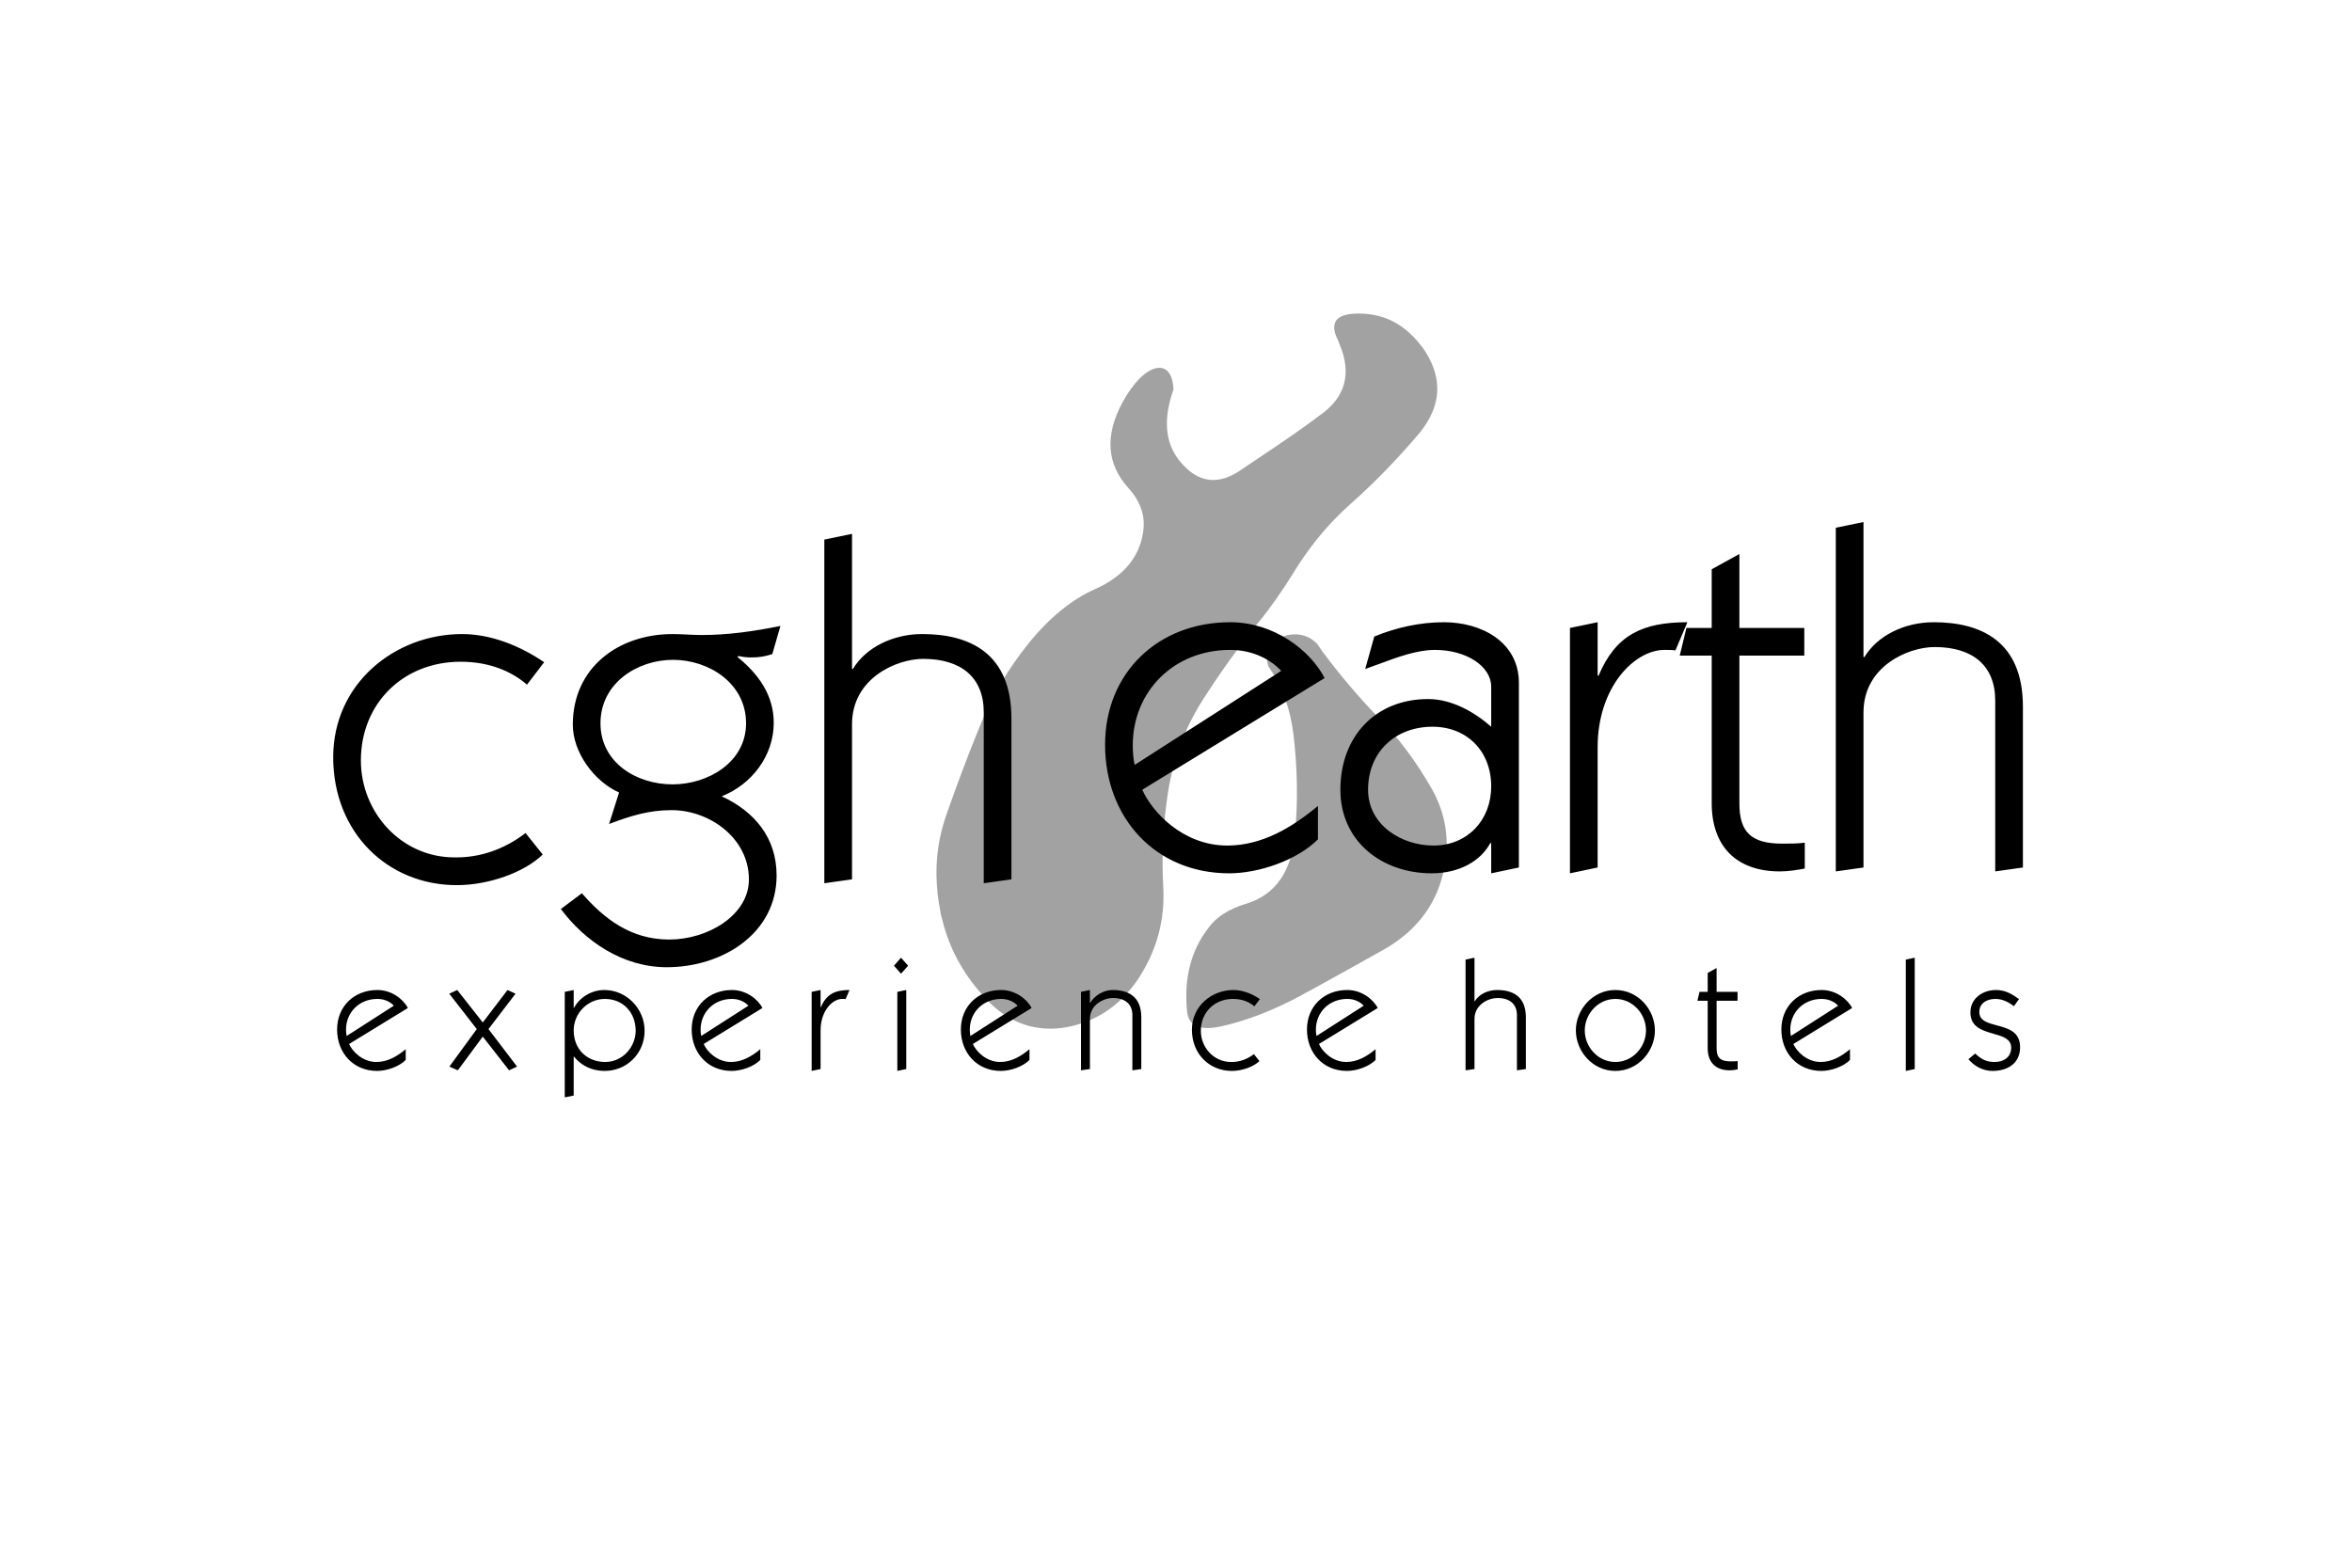
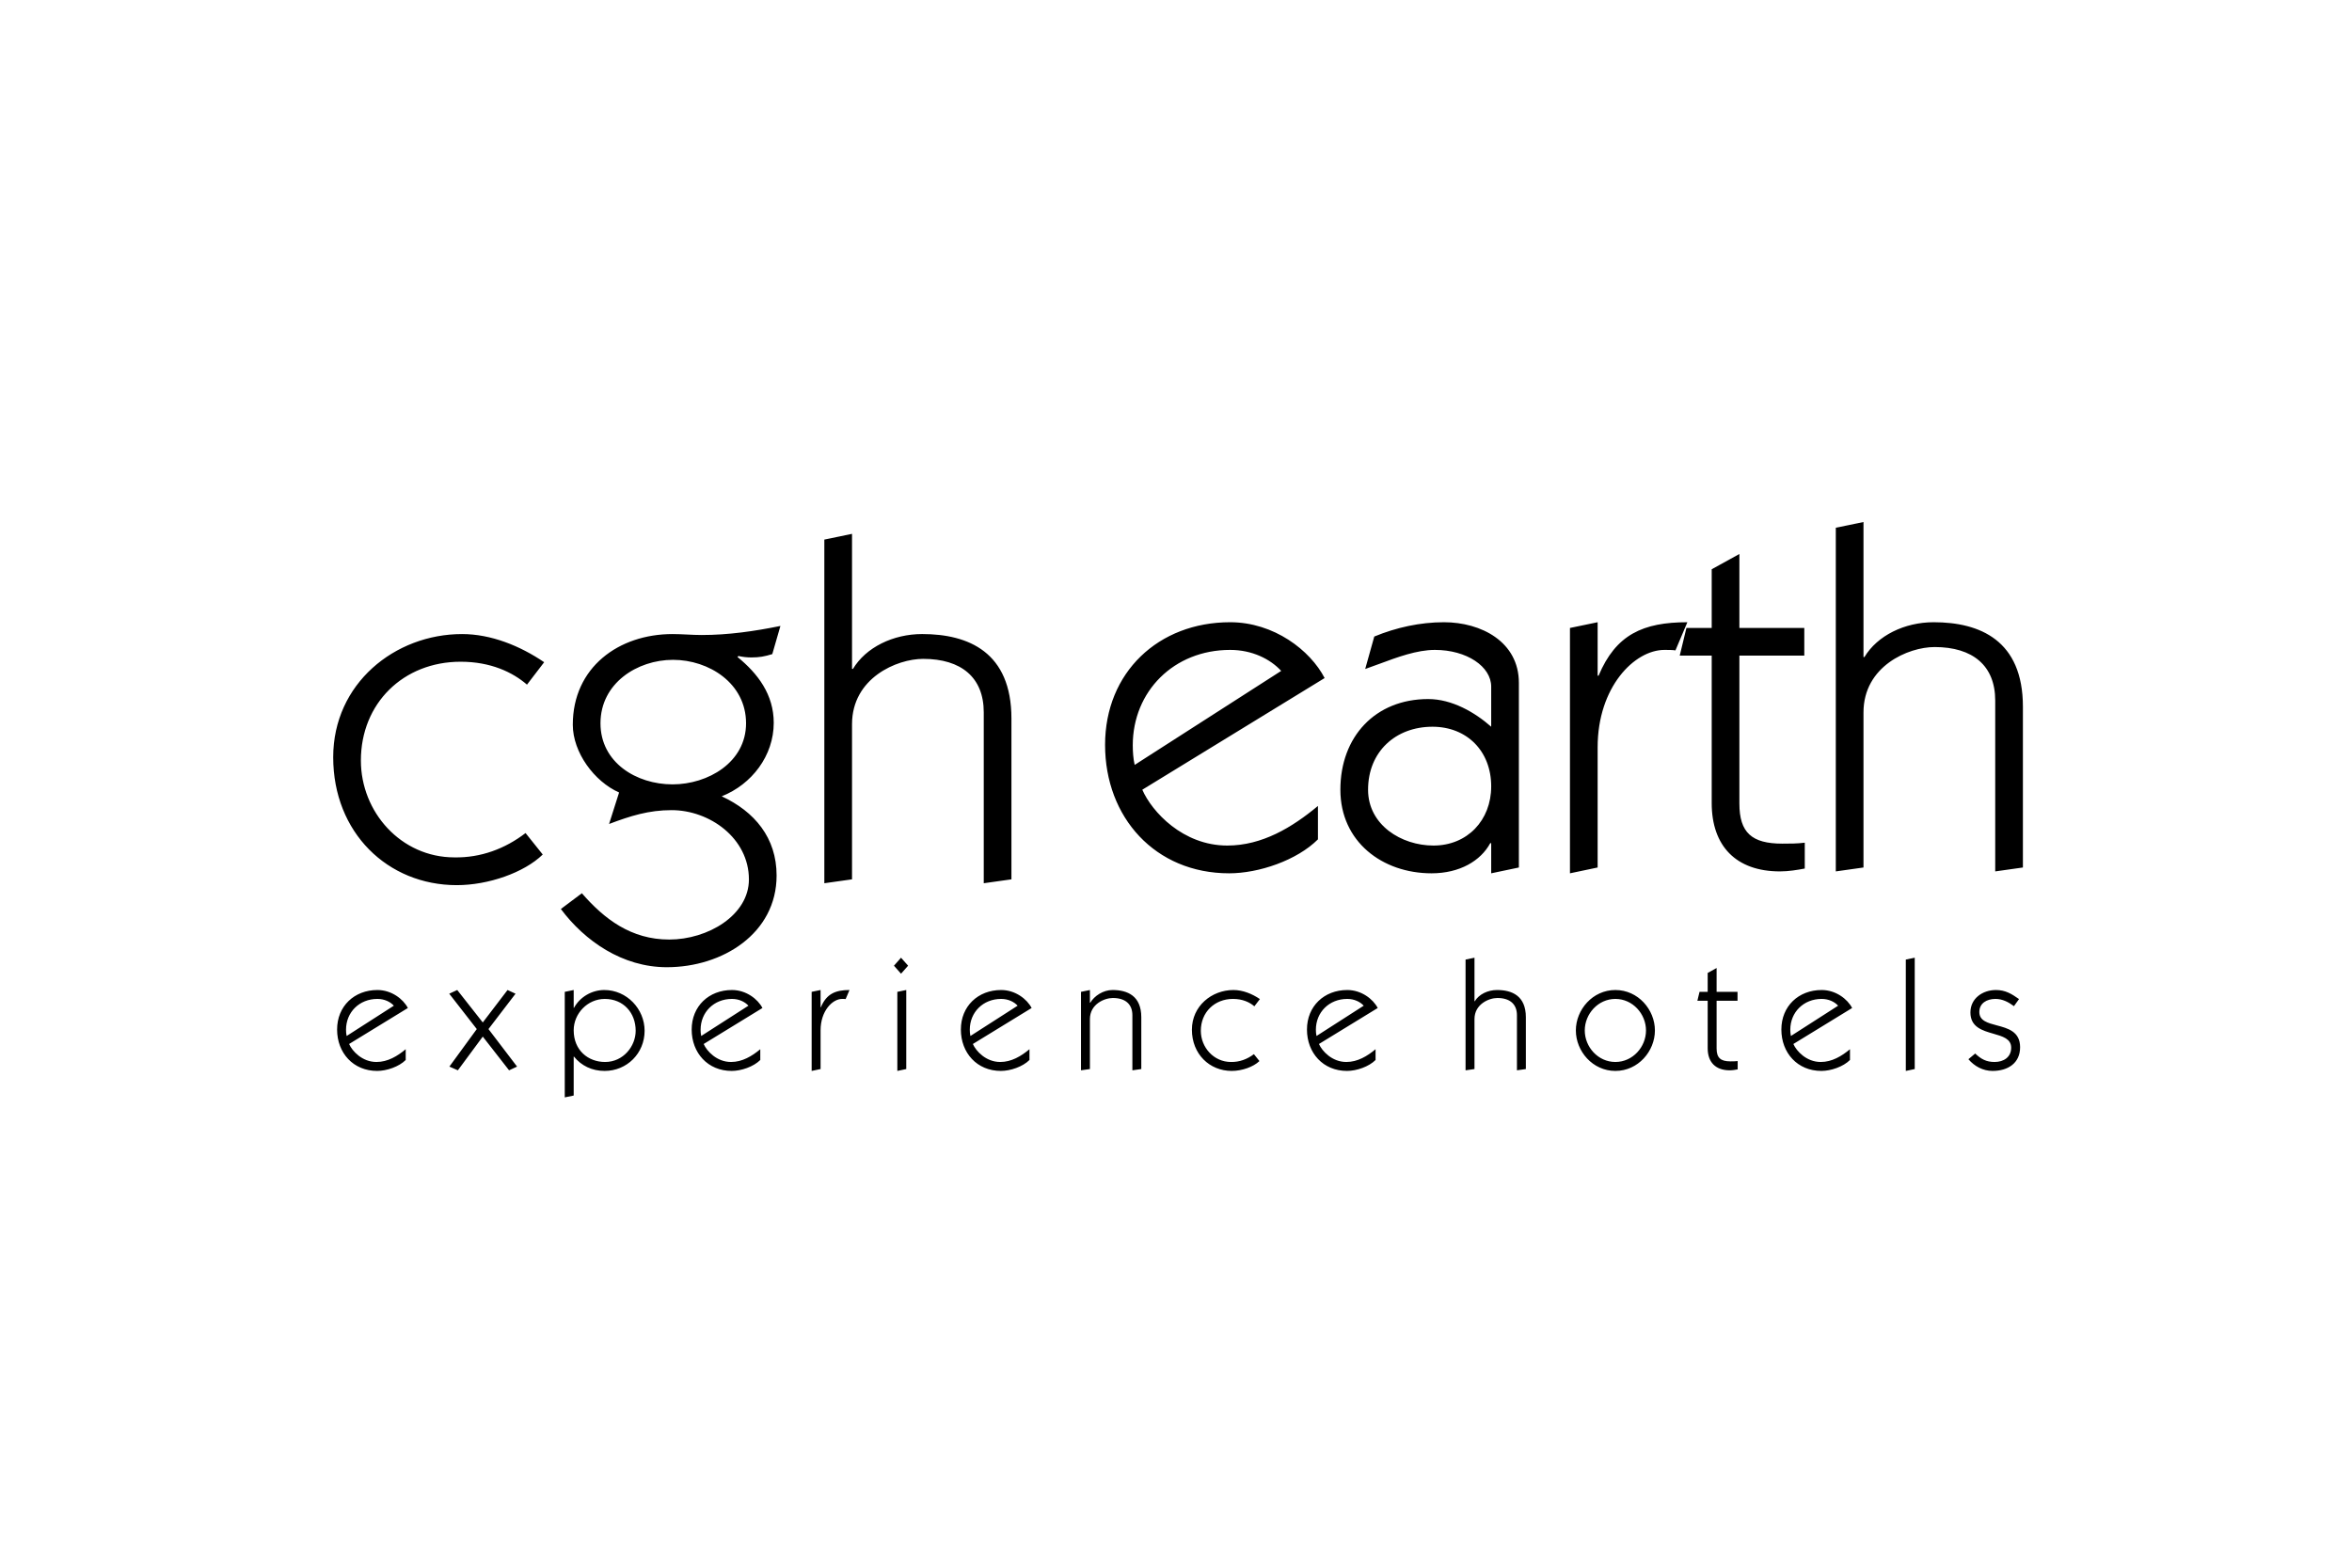
<svg xmlns="http://www.w3.org/2000/svg" width="240" height="160" viewBox="0 0 240 160" fill="none">
-   <path fill-rule="evenodd" clip-rule="evenodd" d="M134.437 65.759C134.241 65.537 134.043 65.388 133.846 65.241V101.007C136.315 99.648 138.761 98.29 141.132 96.955C144.168 95.252 146.147 92.879 147.061 89.866C148.047 86.558 147.727 83.47 146.17 80.629C144.564 77.812 142.737 75.319 140.712 73.292C138.61 71.118 136.711 68.871 134.982 66.55C134.783 66.279 134.634 66.031 134.437 65.759ZM133.846 55.73V43.01C134.091 42.813 134.363 42.615 134.634 42.418C137.279 40.589 137.97 38.145 136.685 35.13C136.636 34.982 136.561 34.809 136.513 34.686C136.116 33.896 136.043 33.278 136.266 32.858C136.561 32.216 137.551 31.919 139.203 32.019C140.292 32.091 141.329 32.363 142.243 32.858C143.206 33.377 144.119 34.142 144.887 35.13C145.008 35.254 145.083 35.402 145.208 35.525C147.256 38.489 147.133 41.355 144.887 44.146C142.811 46.592 140.564 48.962 138.167 51.112C136.561 52.519 135.105 54.051 133.846 55.73ZM133.846 65.241C131.795 63.906 128.559 65.388 129.423 67.983L129.571 68.229C130.879 70.13 131.672 72.403 131.993 74.997C132.387 78.406 132.461 81.791 132.139 85.099C131.819 88.903 130.164 91.325 127.152 92.239C125.396 92.758 124.113 93.596 123.324 94.683C121.519 97.005 120.803 99.847 121.124 103.181C121.273 104.737 122.433 105.231 124.682 104.737C127.275 104.143 129.965 103.106 132.709 101.624C133.078 101.401 133.474 101.204 133.846 101.007V65.241ZM133.846 43.01V55.73C133.154 56.644 132.512 57.584 131.918 58.571C130.807 60.349 129.646 62.03 128.363 63.586C126.286 66.155 124.41 68.798 122.631 71.589C120.876 74.405 119.741 77.442 119.198 80.777C118.703 83.939 118.507 87.224 118.703 90.559C118.876 93.918 118.037 97.005 116.184 99.847C114.257 102.735 111.665 104.416 108.403 104.909C105.291 105.305 102.55 104.217 100.277 101.575C98.228 99.302 96.867 96.76 96.177 93.966C96.104 93.646 95.979 93.326 95.955 93.004C95.708 91.768 95.584 90.559 95.559 89.374V88.806C95.584 87.323 95.781 85.864 96.177 84.433C96.299 83.988 96.424 83.544 96.597 83.074C97.634 80.135 98.746 77.121 99.981 74.131C101.191 71.07 102.87 68.279 104.92 65.709C107.044 63.067 109.342 61.19 111.738 60.127C114.851 58.744 116.505 56.571 116.704 53.73C116.776 52.371 116.258 51.013 115.097 49.754C112.948 47.358 112.726 44.467 114.505 41.132C116.753 36.934 119.617 36.34 119.741 39.749C118.68 42.786 118.876 45.184 120.36 47.035C122.236 49.358 124.41 49.605 126.855 47.802C129.153 46.27 131.498 44.715 133.846 43.01Z" fill="#A2A2A2" />
  <path fill-rule="evenodd" clip-rule="evenodd" d="M190.152 72.71V88.538L187.327 88.936V53.862L190.152 53.278V67.06H190.249C191.565 64.869 194.341 63.505 197.311 63.505C202.036 63.505 206.419 65.356 206.419 72.126V88.538L203.594 88.936V71.493C203.594 67.937 201.306 66.038 197.408 66.038C194.73 66.038 190.152 67.986 190.152 72.71ZM86.941 89.746V73.917C86.941 69.193 91.519 67.245 94.198 67.245C98.094 67.245 100.383 69.145 100.383 72.7V90.144L103.208 89.746V73.333C103.208 66.563 98.825 64.712 94.1 64.712C91.129 64.712 88.353 66.076 87.038 68.268H86.941V54.485L84.116 55.07V90.144L86.941 89.746ZM76.128 73.82C76.128 69.729 72.329 67.343 68.677 67.343C65.024 67.343 61.274 69.729 61.274 73.82C61.274 77.814 64.926 80.054 68.628 80.054C72.232 80.054 76.128 77.814 76.128 73.82ZM68.043 98.715C63.514 98.715 59.667 96.037 57.231 92.773L59.374 91.166C61.663 93.796 64.391 95.891 68.287 95.891C72.232 95.891 76.42 93.407 76.42 89.754C76.42 85.558 72.427 82.684 68.53 82.684C66.193 82.684 64.342 83.269 62.15 84.096L63.173 80.882C60.64 79.762 58.449 76.791 58.449 73.966C58.449 68.122 63.124 64.713 68.628 64.713C69.115 64.713 69.614 64.737 70.114 64.761C70.613 64.786 71.112 64.81 71.599 64.81C74.326 64.81 77.004 64.42 79.635 63.885L78.806 66.758C78.027 67.001 77.492 67.099 76.664 67.099C76.225 67.099 75.787 67.05 75.349 66.953L75.251 67.05C77.346 68.755 78.953 70.898 78.953 73.772C78.953 77.132 76.713 80.054 73.644 81.272C77.004 82.83 79.245 85.509 79.245 89.356C79.245 95.257 73.742 98.715 68.043 98.715ZM46.371 87.506C49.049 87.554 51.533 86.629 53.628 85.022L55.381 87.213C53.481 89.064 49.829 90.339 46.614 90.339C39.552 90.339 34 84.974 34 77.278C34 69.778 40.283 64.713 47.15 64.713C50.121 64.713 53.092 65.93 55.527 67.586L53.774 69.876C52.313 68.609 50.072 67.537 47.004 67.537C41.16 67.537 36.825 71.775 36.825 77.619C36.825 82.879 40.916 87.506 46.371 87.506ZM125.523 63.505C130.003 63.505 133.705 66.379 135.166 69.203L116.562 80.6C117.536 82.84 120.701 86.298 125.231 86.298C128.786 86.298 131.854 84.447 134.484 82.256V85.665C132.342 87.808 128.445 89.131 125.426 89.131C117.877 89.131 112.763 83.425 112.763 76.022C112.763 68.619 118.217 63.505 125.523 63.505ZM115.588 76.071C115.588 76.703 115.636 77.434 115.782 78.067L130.734 68.473C129.614 67.255 127.763 66.33 125.523 66.33C119.776 66.33 115.588 70.567 115.588 76.071ZM140.756 67.753L140.756 67.753C142.572 67.078 144.584 66.33 146.416 66.33C149.68 66.33 152.163 68.034 152.163 70.08V74.171C150.507 72.71 148.17 71.346 145.735 71.346C140.329 71.346 136.773 75.194 136.773 80.6C136.773 85.908 141.059 89.131 146.076 89.131C148.95 89.131 151.092 87.857 152.066 86.055H152.163V89.131L154.988 88.538V69.691C154.988 65.502 151.14 63.505 147.343 63.505C144.907 63.505 142.472 64.041 140.232 64.966L139.306 68.278C139.769 68.12 140.255 67.939 140.756 67.753ZM139.599 80.6C139.599 76.703 142.424 74.171 146.173 74.171C149.68 74.171 152.163 76.655 152.163 80.259C152.163 83.717 149.729 86.298 146.271 86.298C143.008 86.298 139.599 84.204 139.599 80.6ZM160.2 64.09L163.024 63.505V68.96H163.121C164.876 64.772 167.652 63.505 172.181 63.505L170.964 66.379C170.671 66.33 170.232 66.33 169.843 66.33C166.775 66.33 163.024 70.129 163.024 76.266V88.538L160.2 89.131V64.09ZM174.664 64.09H172.084L171.401 66.915H174.664V81.964C174.664 86.347 177.149 88.936 181.629 88.936C182.505 88.936 183.382 88.79 184.161 88.644V86.006C183.382 86.103 182.652 86.103 181.872 86.103C178.756 86.103 177.489 84.983 177.489 82.012V66.915H184.112V64.09H177.489V56.541L174.664 58.099V64.09Z" fill="black" />
  <path fill-rule="evenodd" clip-rule="evenodd" d="M92.475 101.041V109.109L91.565 109.3V101.229L92.475 101.041ZM91.22 98.561L91.942 97.745L92.664 98.561L91.942 99.377L91.22 98.561ZM38.511 101.041C39.955 101.041 41.148 101.967 41.619 102.878L35.623 106.551C35.937 107.273 36.957 108.387 38.417 108.387C39.563 108.387 40.552 107.791 41.399 107.084V108.183C40.709 108.874 39.453 109.3 38.48 109.3C36.047 109.3 34.398 107.461 34.398 105.075C34.398 102.689 36.157 101.041 38.511 101.041ZM35.309 105.091C35.309 105.295 35.325 105.53 35.372 105.734L40.19 102.642C39.83 102.25 39.233 101.951 38.511 101.951C36.659 101.951 35.309 103.317 35.309 105.091ZM45.841 101.418L46.657 101.041L49.263 104.353L51.79 101.041L52.606 101.418L49.844 105.028L52.763 108.858L51.947 109.237L49.263 105.797L46.72 109.237L45.856 108.858L48.651 105.028L45.841 101.418ZM58.54 105.154C58.54 103.443 59.952 101.952 61.71 101.952C63.609 101.952 64.865 103.364 64.865 105.201C64.865 106.771 63.609 108.387 61.742 108.387C60.015 108.387 58.54 107.194 58.54 105.154ZM58.54 107.838H58.571C59.309 108.764 60.407 109.3 61.694 109.3C63.971 109.3 65.776 107.508 65.776 105.201C65.776 102.972 63.955 101.041 61.663 101.041C60.376 101.041 59.167 101.763 58.571 102.862H58.54V101.041L57.629 101.23V112L58.54 111.811V107.838ZM74.692 101.041C76.136 101.041 77.329 101.967 77.8 102.878L71.804 106.551C72.117 107.273 73.138 108.387 74.597 108.387C75.743 108.387 76.732 107.791 77.58 107.084V108.183C76.889 108.874 75.633 109.3 74.66 109.3C72.227 109.3 70.579 107.461 70.579 105.075C70.579 102.689 72.337 101.041 74.692 101.041ZM71.49 105.091C71.49 105.295 71.505 105.53 71.552 105.734L76.371 102.642C76.01 102.25 75.414 101.951 74.692 101.951C72.84 101.951 71.49 103.317 71.49 105.091ZM83.733 101.041L82.822 101.229V109.3L83.733 109.109V105.154C83.733 103.176 84.942 101.951 85.93 101.951C86.056 101.951 86.197 101.951 86.291 101.967L86.684 101.041C85.224 101.041 84.329 101.449 83.764 102.799H83.733V101.041ZM105.268 102.878C104.797 101.967 103.604 101.041 102.16 101.041C99.805 101.041 98.048 102.689 98.048 105.075C98.048 107.461 99.696 109.3 102.129 109.3C103.102 109.3 104.358 108.874 105.048 108.183V107.084C104.201 107.791 103.212 108.387 102.066 108.387C100.606 108.387 99.586 107.273 99.272 106.551L105.268 102.878ZM99.021 105.734C98.974 105.53 98.958 105.295 98.958 105.091C98.958 103.317 100.308 101.951 102.16 101.951C102.882 101.951 103.479 102.25 103.84 102.642L99.021 105.734ZM111.216 104.008V109.109L110.306 109.237V101.229L111.216 101.041V102.344H111.248C111.671 101.637 112.566 101.041 113.524 101.041C115.046 101.041 116.459 101.637 116.459 103.819V109.109L115.549 109.237V103.615C115.549 102.469 114.811 101.857 113.555 101.857C112.692 101.857 111.216 102.485 111.216 104.008ZM127.949 107.587C127.274 108.104 126.473 108.403 125.61 108.387C123.852 108.387 122.534 106.896 122.534 105.201C122.534 103.317 123.931 101.951 125.814 101.951C126.803 101.951 127.525 102.297 127.996 102.705L128.561 101.967C127.777 101.434 126.819 101.041 125.861 101.041C123.648 101.041 121.623 102.673 121.623 105.091C121.623 107.571 123.413 109.3 125.689 109.3C126.725 109.3 127.902 108.889 128.514 108.293L127.949 107.587ZM137.477 101.041C138.92 101.041 140.114 101.967 140.584 102.878L134.588 106.551C134.902 107.273 135.922 108.387 137.383 108.387C138.528 108.387 139.517 107.791 140.364 107.084V108.183C139.674 108.874 138.419 109.3 137.445 109.3C135.012 109.3 133.364 107.461 133.364 105.075C133.364 102.689 135.122 101.041 137.477 101.041ZM134.274 105.091C134.274 105.295 134.29 105.53 134.338 105.734L139.156 102.642C138.795 102.25 138.198 101.951 137.477 101.951C135.624 101.951 134.274 103.317 134.274 105.091ZM150.458 109.109V104.008C150.458 102.485 151.933 101.857 152.796 101.857C154.053 101.857 154.79 102.469 154.79 103.615V109.237L155.7 109.109V103.819C155.7 101.637 154.288 101.041 152.765 101.041C151.807 101.041 150.913 101.481 150.489 102.187H150.458V97.745L149.547 97.933V109.237L150.458 109.109ZM160.802 105.169C160.802 103.05 162.512 101.041 164.835 101.041C167.158 101.041 168.869 103.05 168.869 105.169C168.869 107.288 167.158 109.3 164.835 109.3C162.512 109.3 160.802 107.288 160.802 105.169ZM167.959 105.169C167.959 103.49 166.609 101.951 164.835 101.951C163.061 101.951 161.711 103.49 161.711 105.169C161.711 106.849 163.061 108.387 164.835 108.387C166.609 108.387 167.959 106.849 167.959 105.169ZM174.254 101.229H173.421L173.202 102.14H174.254V106.99C174.254 108.403 175.055 109.237 176.498 109.237C176.78 109.237 177.063 109.19 177.314 109.143V108.293C177.063 108.324 176.827 108.324 176.577 108.324C175.572 108.324 175.164 107.963 175.164 107.006V102.14H177.299V101.229H175.164V98.797L174.254 99.299V101.229ZM185.885 101.041C187.33 101.041 188.522 101.967 188.993 102.878L182.997 106.551C183.311 107.273 184.332 108.387 185.791 108.387C186.937 108.387 187.926 107.791 188.774 107.084V108.183C188.082 108.874 186.826 109.3 185.854 109.3C183.42 109.3 181.772 107.461 181.772 105.075C181.772 102.689 183.531 101.041 185.885 101.041ZM182.683 105.091C182.683 105.295 182.699 105.53 182.746 105.734L187.565 102.642C187.204 102.25 186.607 101.951 185.885 101.951C184.033 101.951 182.683 103.317 182.683 105.091ZM195.381 97.745L194.471 97.933V109.3L195.381 109.109V97.745ZM203.323 109.3C202.35 109.3 201.471 108.827 200.859 108.104L201.55 107.524C202.146 108.089 202.68 108.387 203.527 108.387C204.454 108.387 205.223 107.901 205.223 106.927C205.223 106.021 204.349 105.771 203.402 105.5C202.284 105.179 201.063 104.829 201.063 103.333C201.063 101.889 202.319 101.041 203.669 101.041C204.626 101.041 205.27 101.434 206.023 101.967L205.505 102.689C204.956 102.281 204.343 101.951 203.621 101.951C202.726 101.951 201.973 102.391 201.973 103.286C201.973 104.179 202.821 104.403 203.751 104.649C204.882 104.948 206.133 105.279 206.133 106.88C206.133 108.528 204.862 109.3 203.323 109.3Z" fill="black" />
</svg>